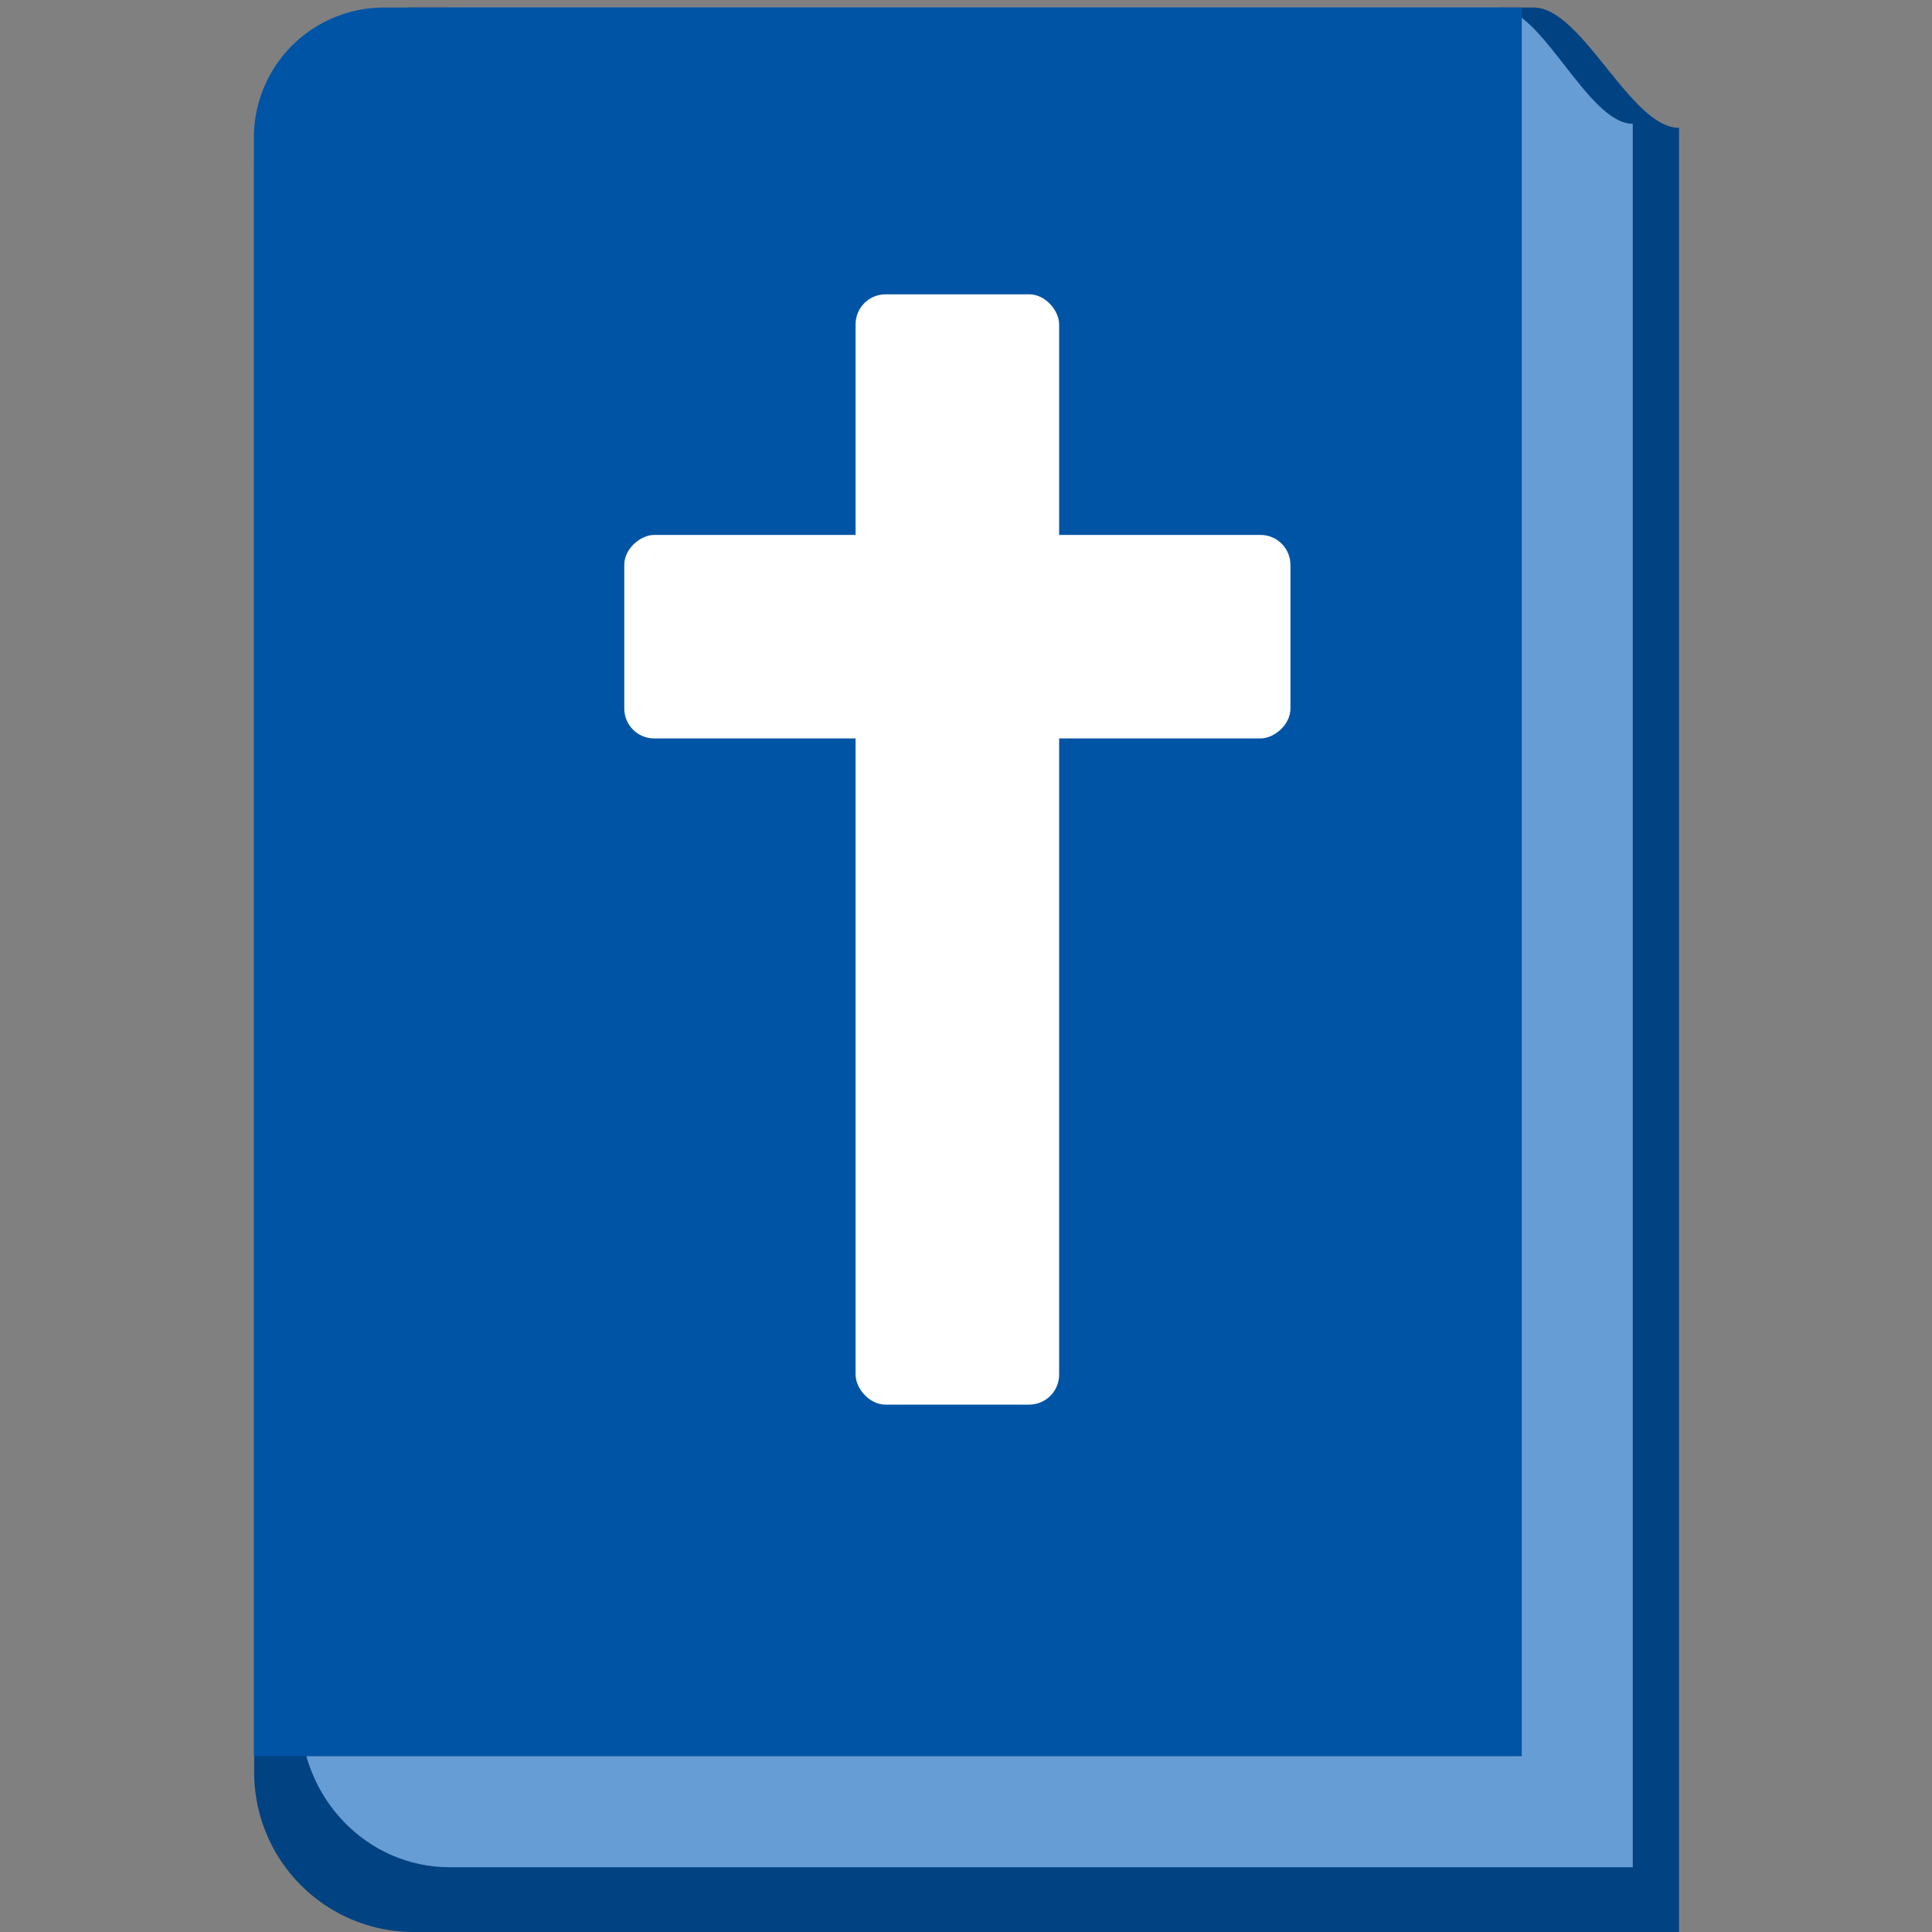
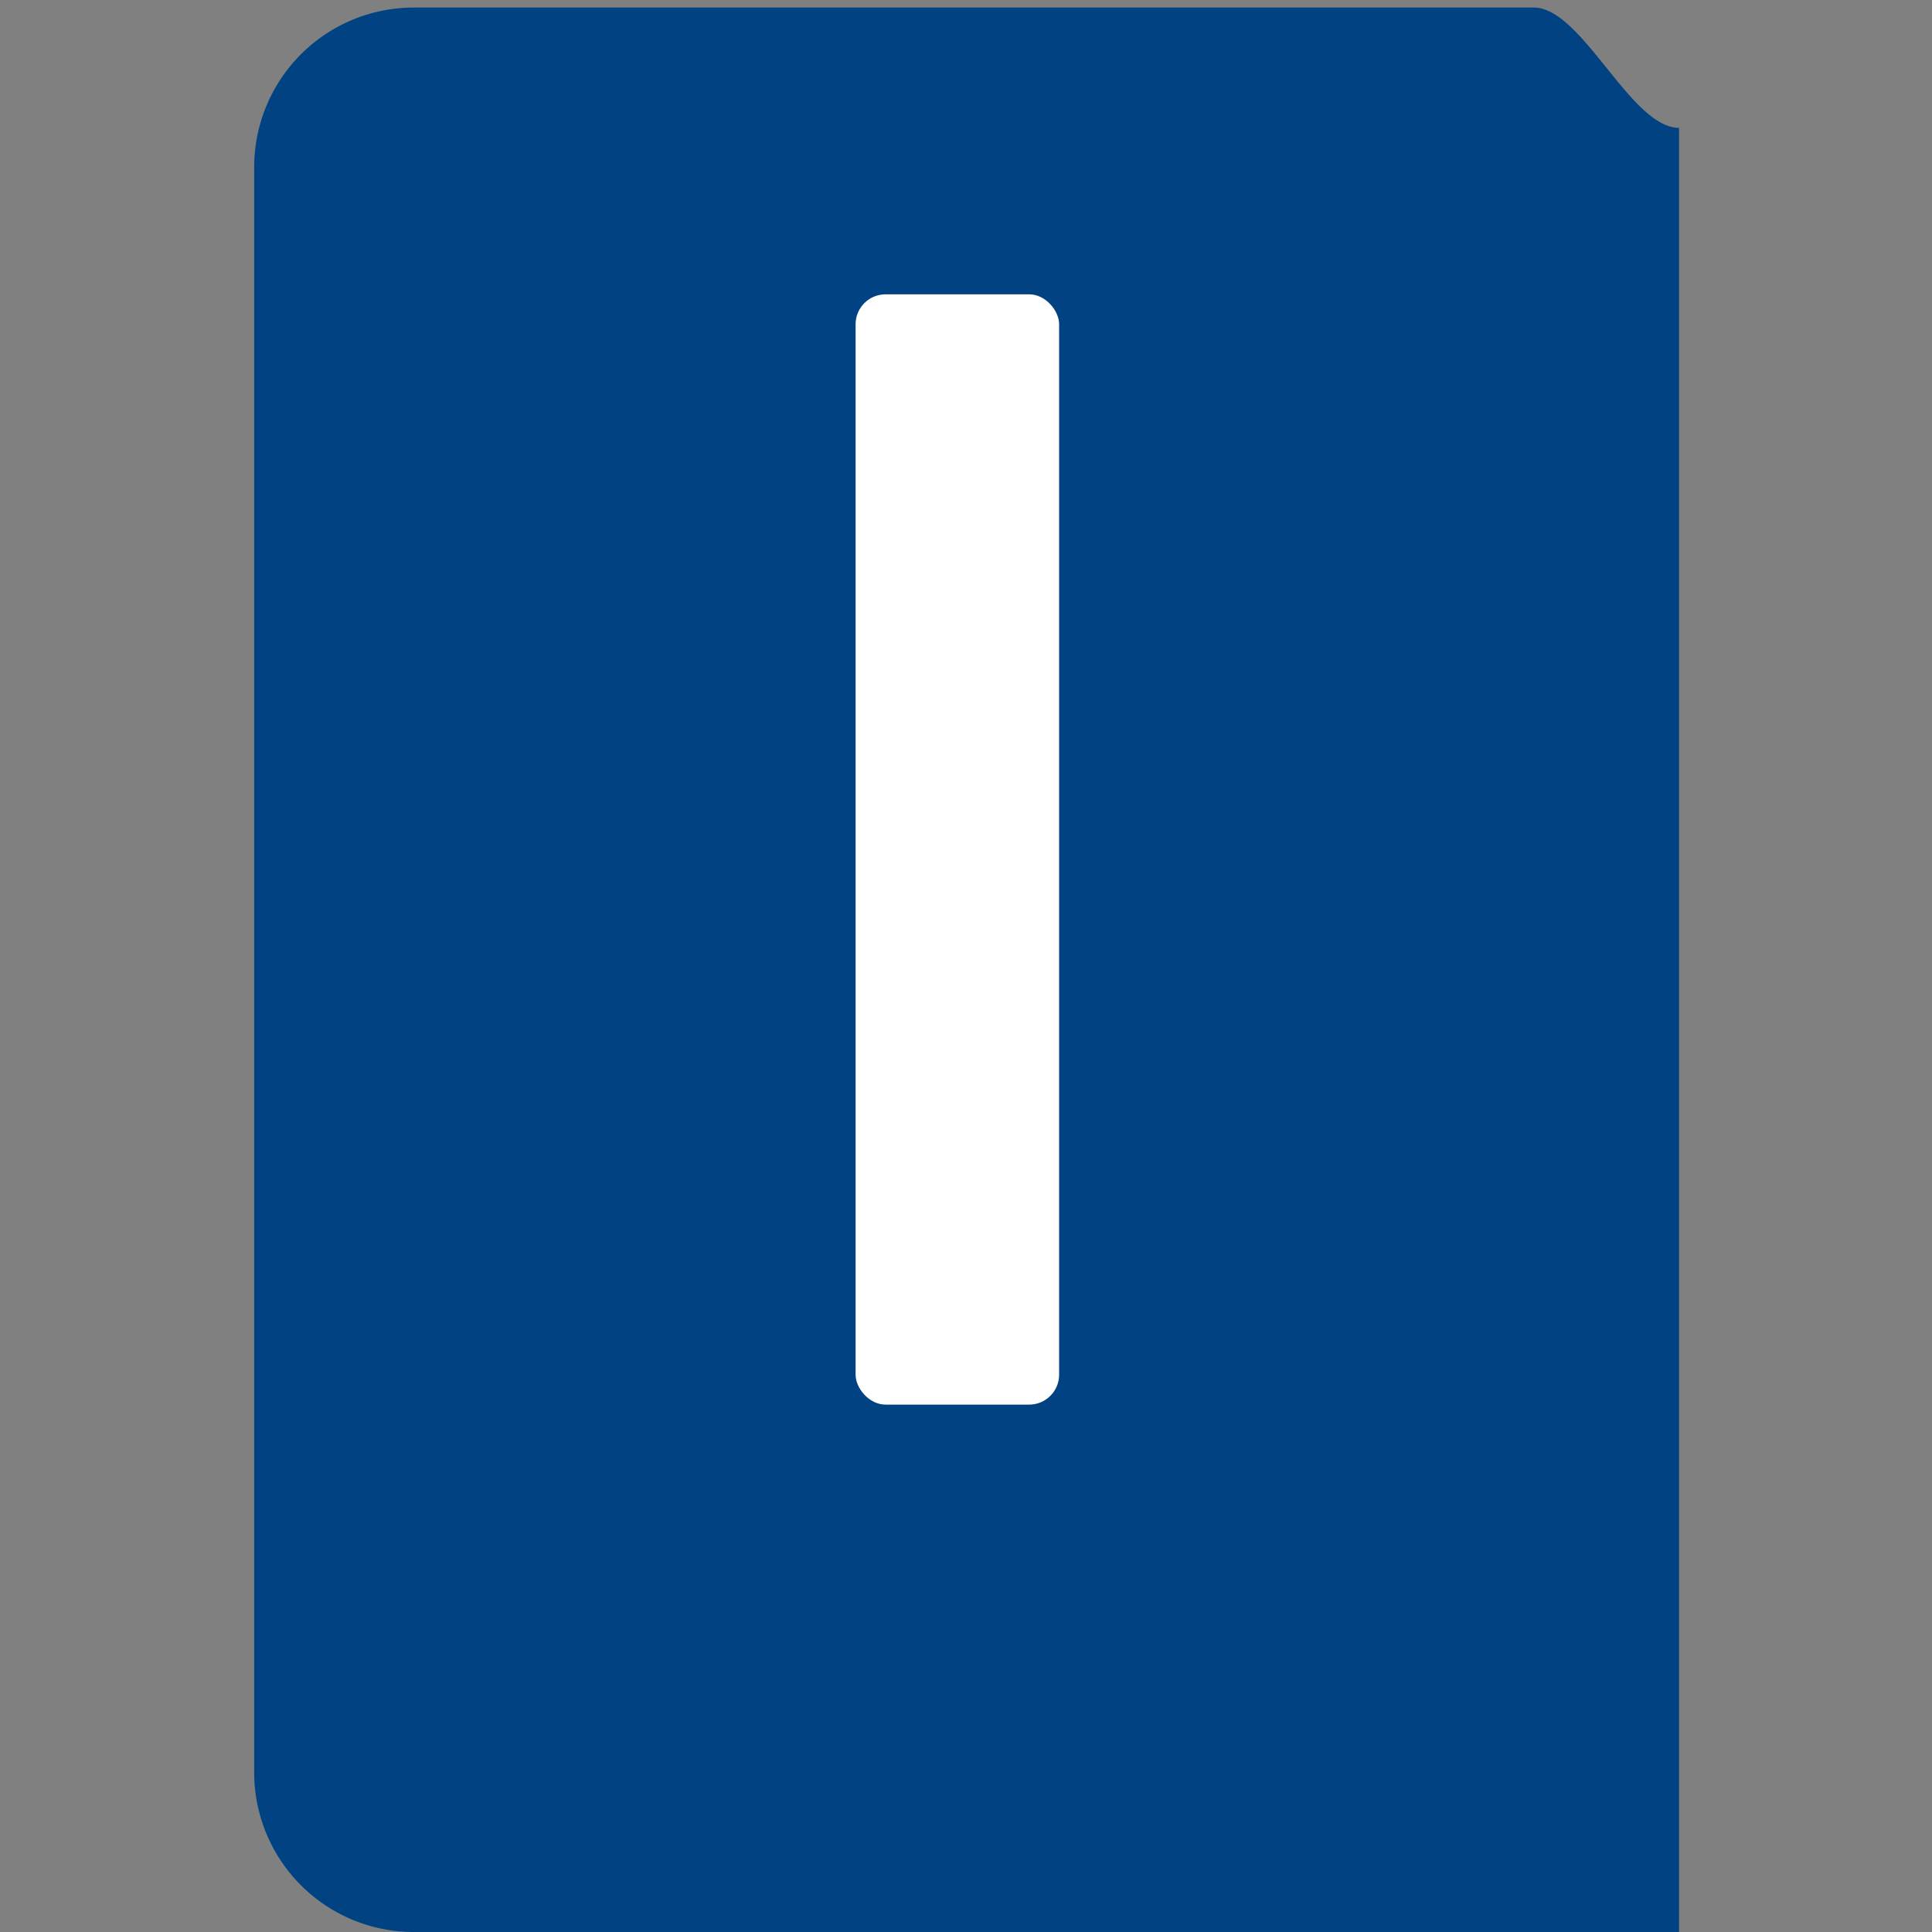
<svg xmlns="http://www.w3.org/2000/svg" id="Layer_1" data-name="Layer 1" viewBox="0 0 256 256">
  <rect x="0" y="0" width="256" height="256" fill="#808080" stroke="none" />
  <defs>
    <style>.cls-1{fill:#004282;}.cls-2{fill:#669dd4;}.cls-3{fill:#0054a6;}.cls-4{fill:#fff;}</style>
  </defs>
  <title>custom-icon--spiritual</title>
  <path class="cls-1" d="M222.48,256H54.82a21.15,21.15,0,0,1-21.14-21.14V22.14A21.15,21.15,0,0,1,54.82,1H203.23c6.42,0,12.83,15.94,19.25,15.94Z" />
-   <path class="cls-2" d="M216.35,247.42H59.58c-10.92,0-19.77-9.15-19.77-20.43V21.43C39.81,10.15,48.66,1,59.58,1H198.35c6,0,12,15.4,18,15.4Z" />
-   <path class="cls-3" d="M50.93,1H201.64a0,0,0,0,1,0,0V232.71a0,0,0,0,1,0,0h-168a0,0,0,0,1,0,0V18.24A17.24,17.24,0,0,1,50.93,1Z" />
  <rect class="cls-4" x="113.37" y="39" width="26.97" height="147.12" rx="3.97" />
-   <rect class="cls-4" x="113.37" y="40.23" width="26.97" height="88.27" rx="3.97" transform="translate(211.22 -42.49) rotate(90)" />
</svg>